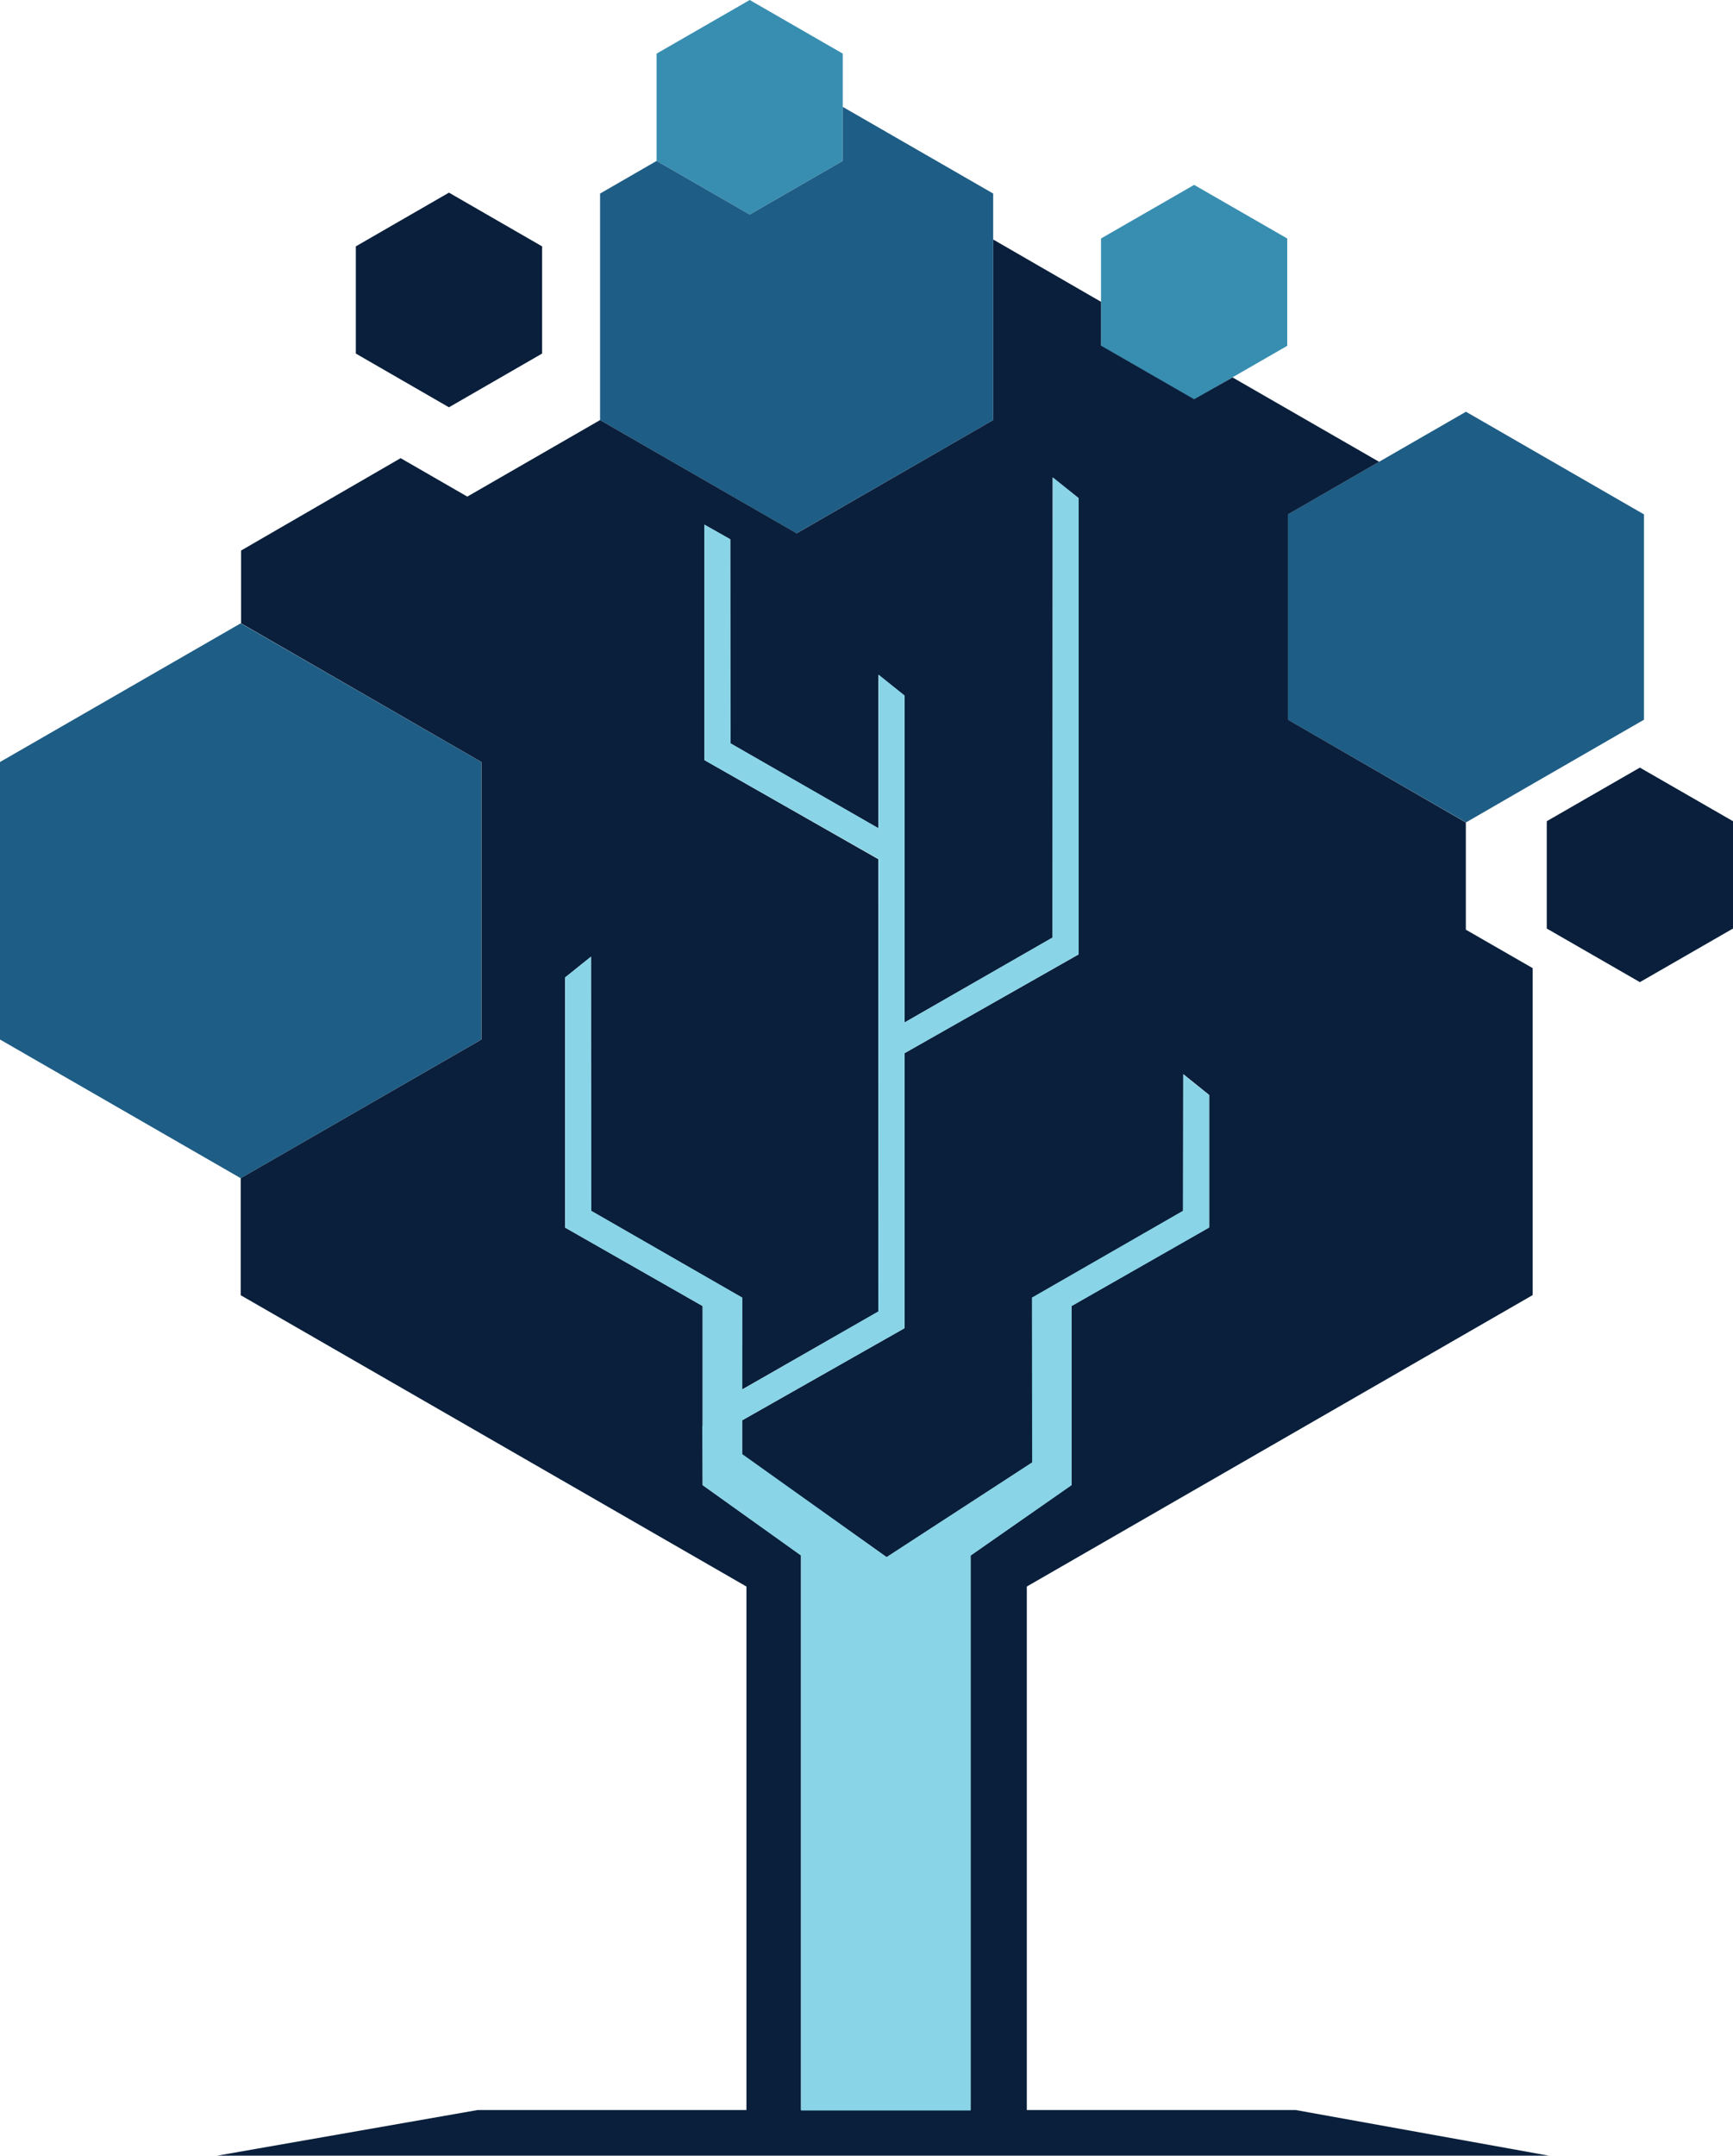
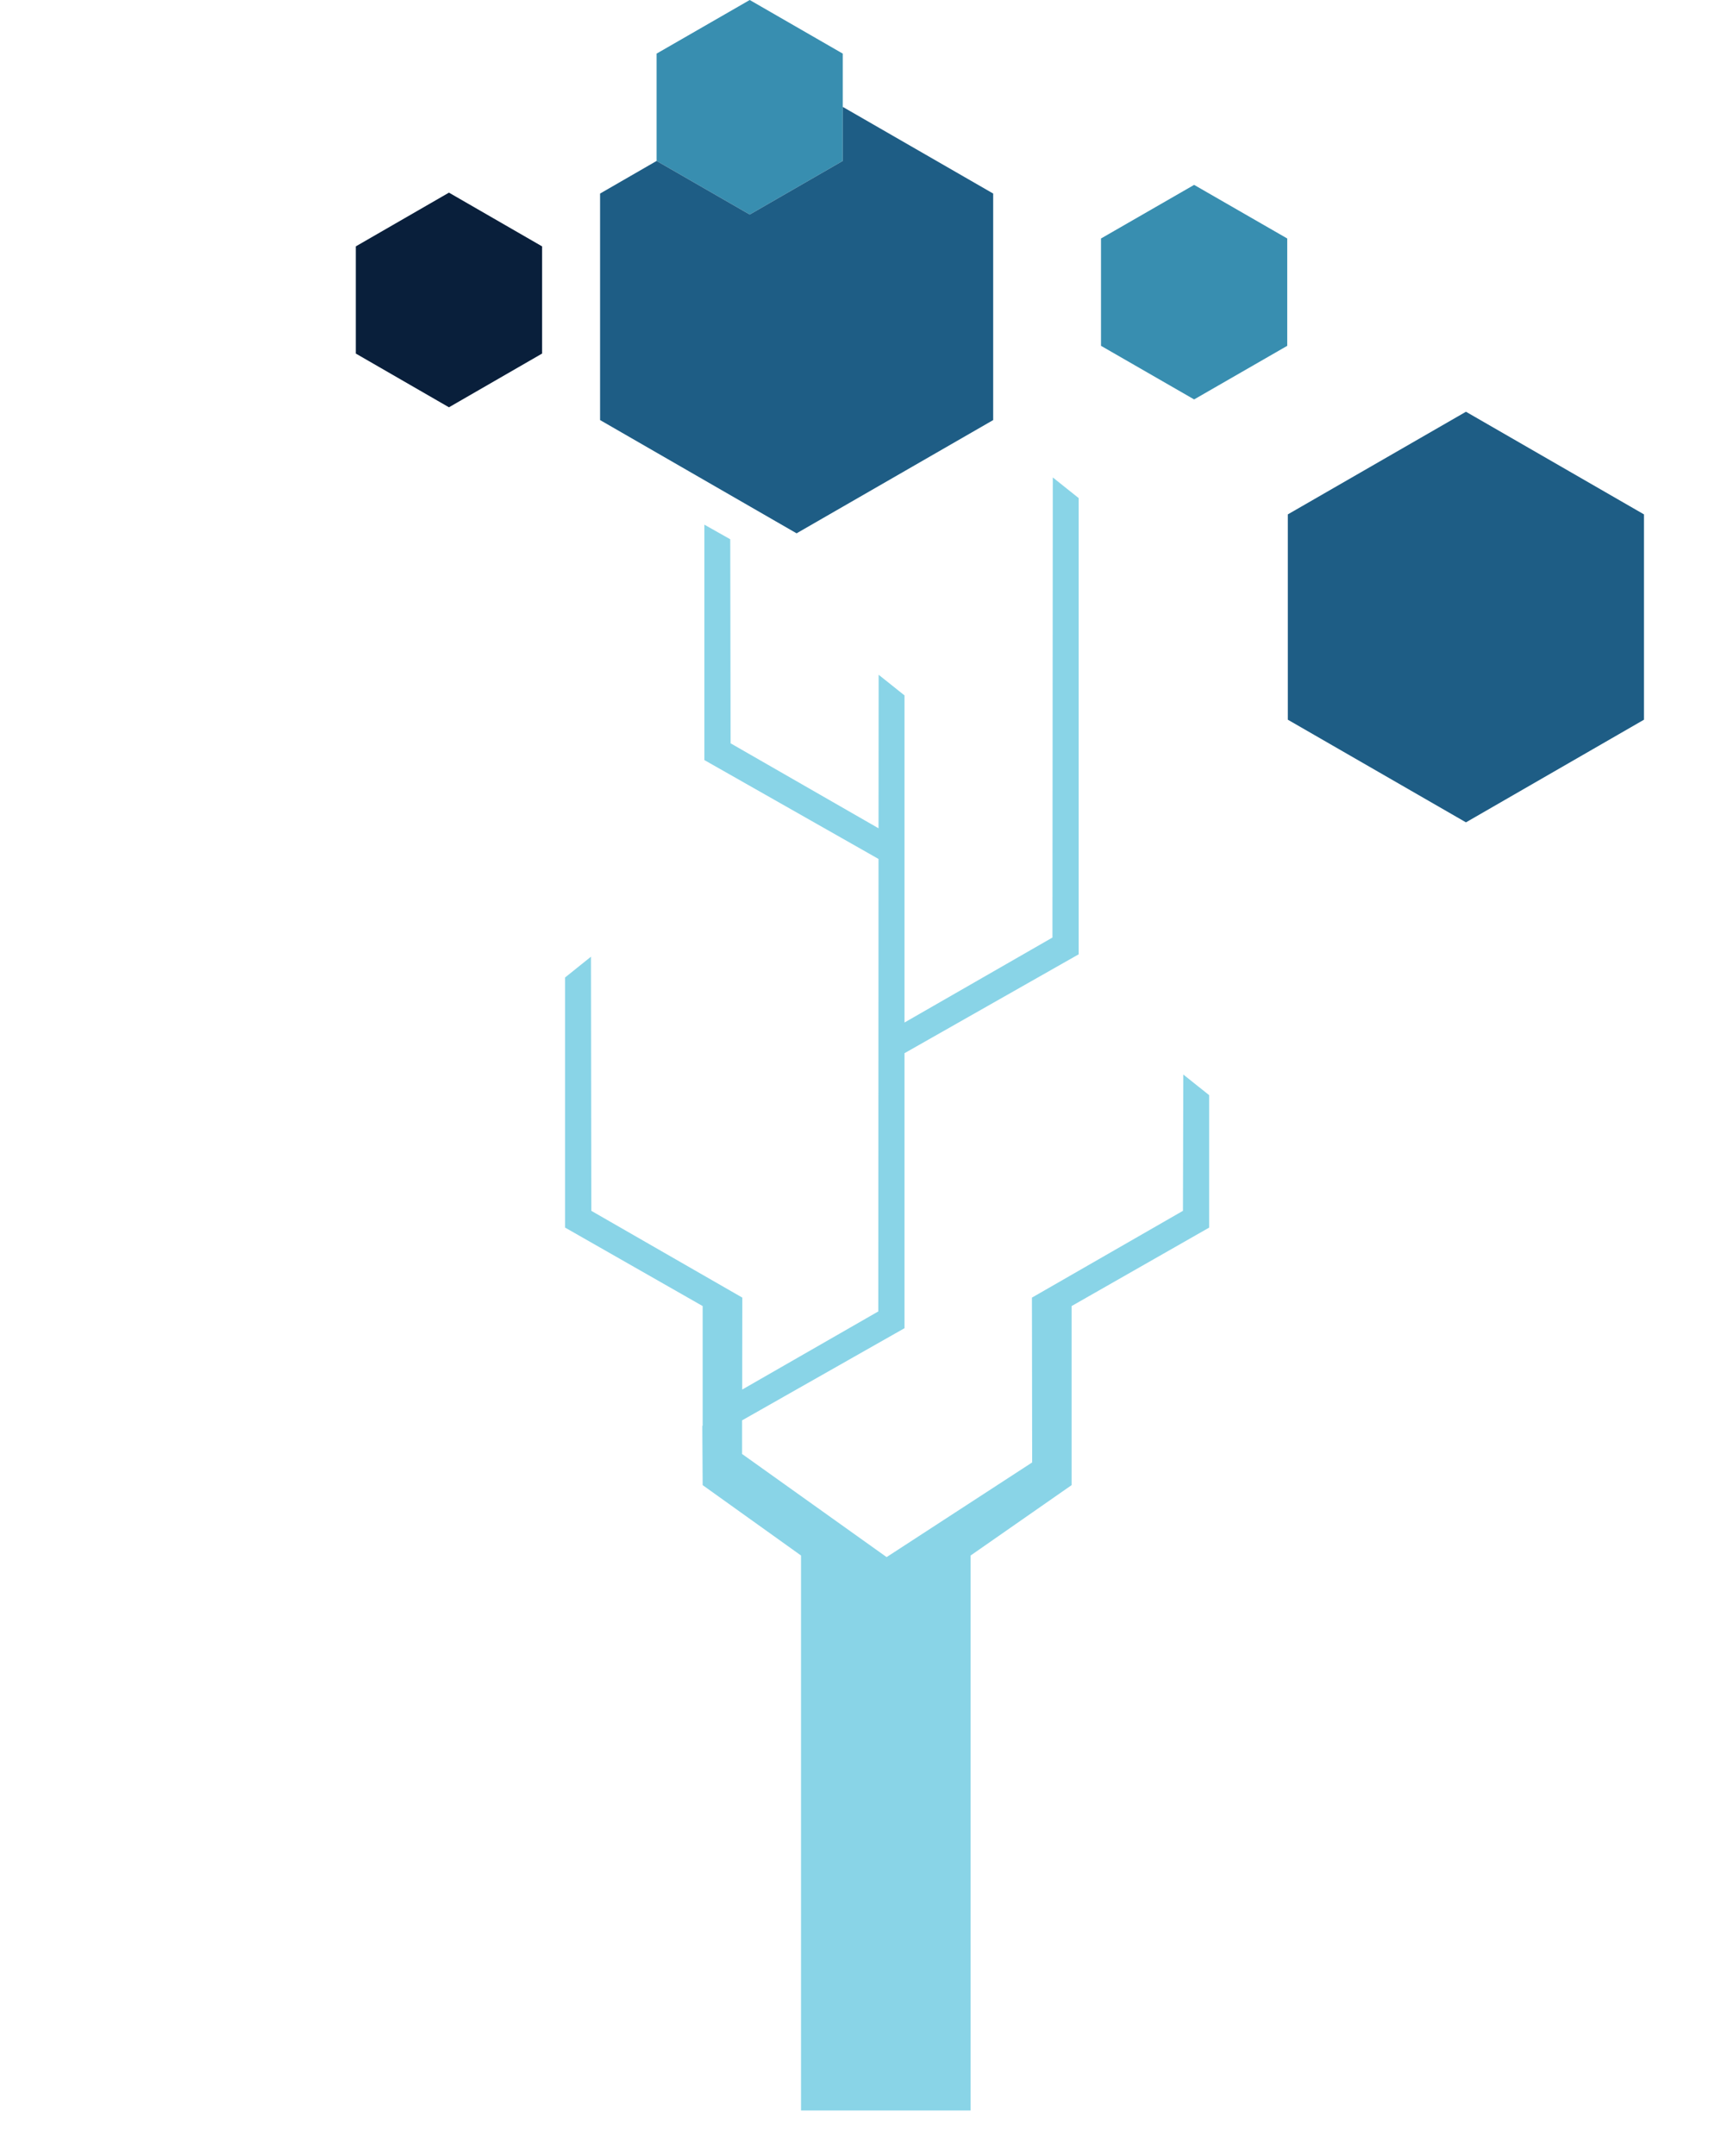
<svg xmlns="http://www.w3.org/2000/svg" viewBox="0 0 152.05 189">
  <defs>
    <style>.cls-1{fill:#1e5d85;}.cls-2{fill:#388eb0;}.cls-3{fill:#091f3b;}.cls-4{fill:#89d4e7;}</style>
  </defs>
  <title>Asset 13kretslabl-ogo</title>
  <g id="Layer_2" data-name="Layer 2">
    <g id="Layer_1-2" data-name="Layer 1">
-       <polygon class="cls-1" points="42.23 91.14 42.23 66.81 21.12 54.65 0 66.81 0 91.14 21.12 103.3 42.23 91.14" />
      <polygon class="cls-1" points="144.24 45.1 128.62 36.1 112.99 45.1 112.99 63.1 128.62 72.1 144.24 63.1 144.24 45.1" />
      <polygon class="cls-2" points="112.94 30.32 112.94 20.91 104.77 16.21 96.6 20.91 96.6 30.32 104.77 35.02 112.94 30.32" />
      <polygon class="cls-3" points="47.56 31 47.56 21.6 39.39 16.89 31.22 21.6 31.22 31 39.39 35.71 47.56 31" />
      <polygon class="cls-2" points="73.94 14.11 73.94 4.7 65.78 0 57.61 4.7 57.61 14.11 65.78 18.81 73.94 14.11" />
      <polygon class="cls-1" points="73.94 9.37 73.94 14.11 65.78 18.81 57.61 14.11 57.61 14.11 52.65 16.97 52.65 36.83 69.89 46.76 87.14 36.83 87.14 16.97 73.94 9.37" />
-       <path class="cls-3" d="M113.69,185H90.09V139.1l44.38-25.55V84.88l-5.86-3.37V72.1l5.86-3.37h0l-5.86,3.38L113,63.1v-18l8-4.61-12.86-7.4L104.77,35l-8.17-4.7V26.46L87.14,21V36.83L69.9,46.76,52.65,36.83,41,43.54l-5.85-3.37-14,8.1v6.38h0L42.24,66.81V91.14L21.12,103.3h0v10.26L65.49,139.1V185H41.9l-22.85,4H135.89ZM85.16,136.38V185H70.28V136.37l-8.63-6.16,0-5.22,0,0V114.51l-12.07-6.88V85.7l2.27-1.82,0,22.28,13.25,7.61v8.06L77.06,115l0-39.67L61.8,66.64V46l2.27,1.28,0,17.89,13,7.45V59.16L79.36,61V89.65l13-7.45,0-40.34,2.27,1.82v40L79.36,92.34v24.11l-14.25,8.08v3l12.68,9,12.77-8.3,0-14.45,13.25-7.61,0-12L106.09,96v11.61L94,114.51v15.7Z" />
      <polygon class="cls-4" points="103.82 94.21 103.79 106.16 90.54 113.77 90.56 128.22 77.79 136.52 65.11 127.48 65.11 124.53 79.36 116.45 79.36 92.34 94.64 83.67 94.64 43.67 92.37 41.86 92.34 82.2 79.36 89.65 79.36 60.97 77.09 59.16 77.08 72.62 64.1 65.17 64.07 47.28 61.8 46 61.8 66.64 77.08 75.31 77.06 114.98 65.12 121.83 65.13 113.77 51.88 106.16 51.85 83.88 49.58 85.7 49.58 107.63 61.65 114.51 61.65 125.02 61.62 124.99 61.65 130.21 70.28 136.38 70.28 185.04 85.16 185.04 85.16 136.38 94.02 130.21 94.02 125.98 94.02 114.51 106.09 107.63 106.09 96.02 103.82 94.21" />
-       <polygon class="cls-3" points="152.05 81.41 152.05 72 143.88 67.3 135.71 72 135.71 81.41 143.88 86.11 152.05 81.41" />
    </g>
  </g>
</svg>